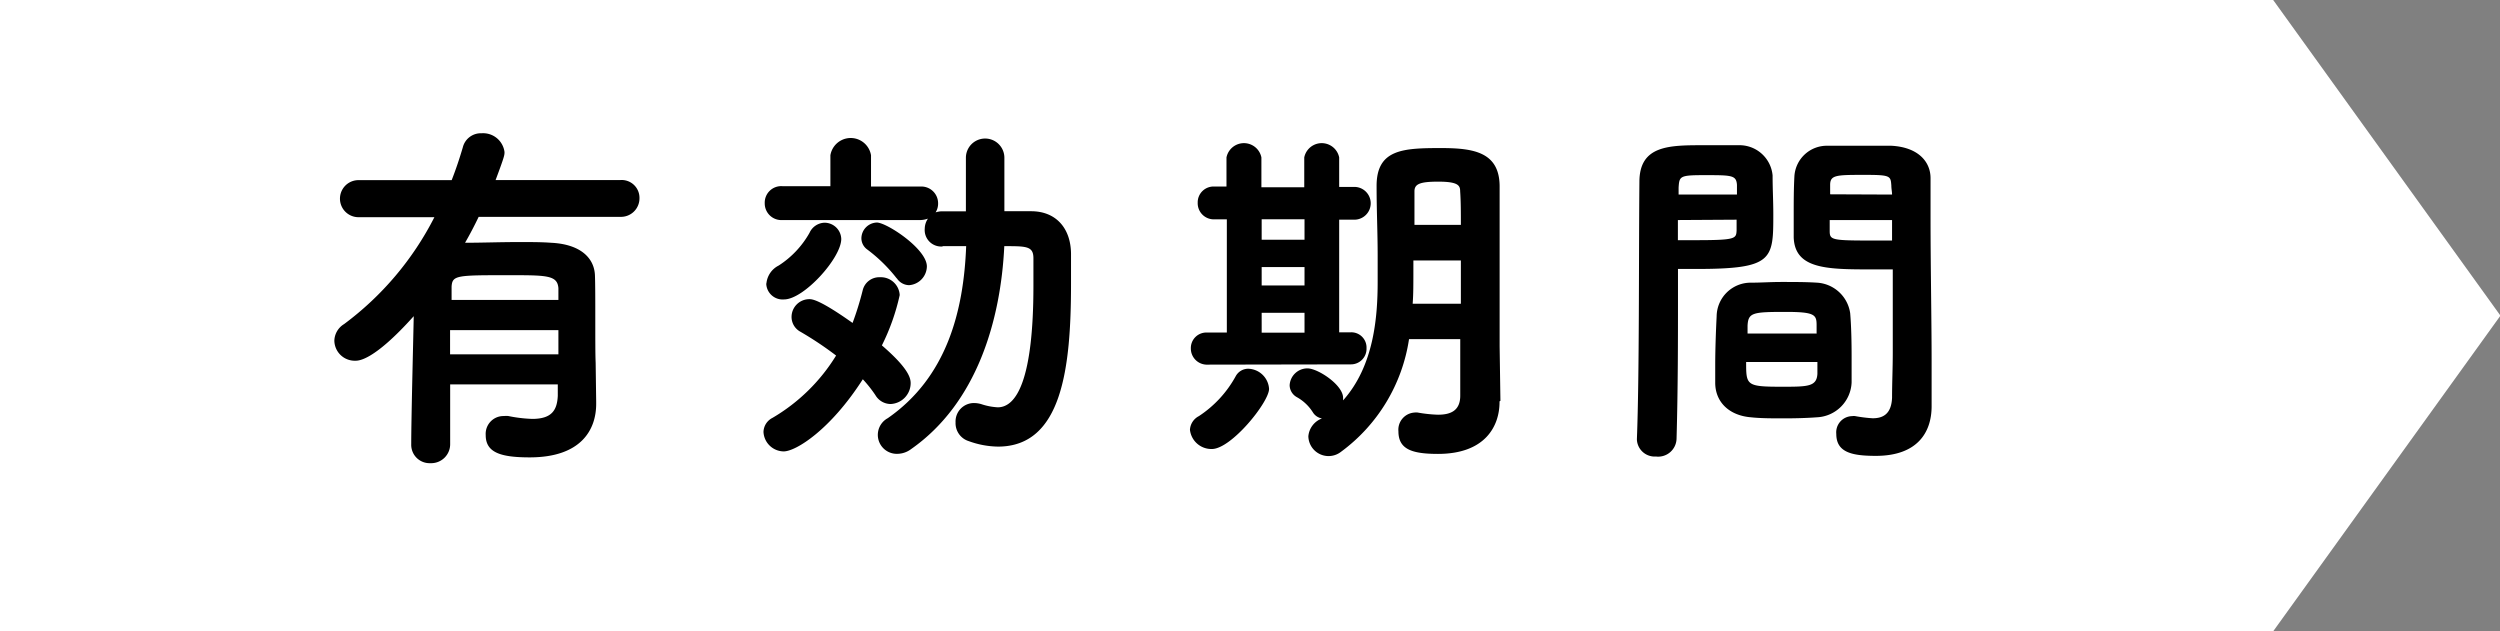
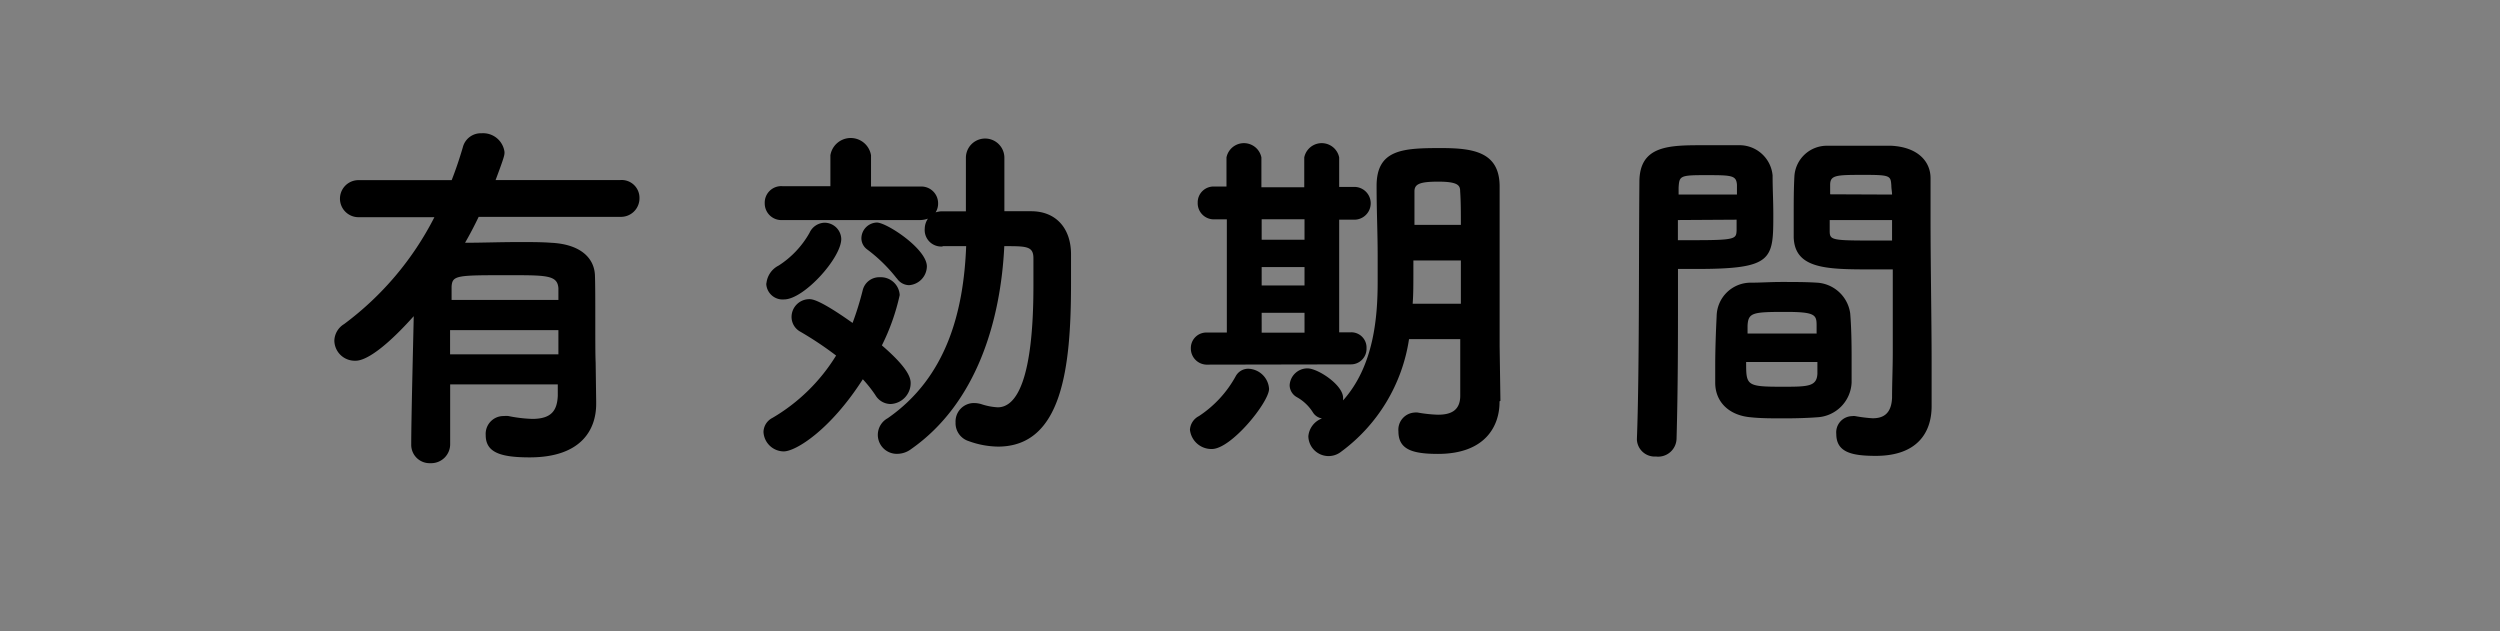
<svg xmlns="http://www.w3.org/2000/svg" id="レイヤー_1" data-name="レイヤー 1" viewBox="0 0 280.62 70.86">
  <rect x="0" y="0" width="280.62" height="70.86" fill="#808080" stroke="none" />
  <defs>
    <style>.cls-1{fill:#fff;}</style>
  </defs>
-   <path class="cls-1" d="M255,71.62H-.16V.76H255l25.51,35.43Z" transform="translate(0.16 -0.76)" />
  <path d="M66.76,45.94v.16c0,2.83-1.62,6-7.47,6-3.31,0-4.93-.57-4.93-2.5a2,2,0,0,1,2.06-2.14,2.07,2.07,0,0,1,.49,0,15.77,15.77,0,0,0,2.67.32c2.22,0,2.79-1,2.87-2.58,0-.36,0-.81,0-1.29H50.37v6.66a2.13,2.13,0,0,1-2.22,2.18A2.06,2.06,0,0,1,46,50.63c0-3,.24-12.12.28-14.38-4.48,5-6.18,5-6.54,5A2.29,2.29,0,0,1,37.37,39a2.25,2.25,0,0,1,1.09-1.86,34.34,34.34,0,0,0,10.14-12l-8.52,0a2.08,2.08,0,1,1,0-4.16l10.46,0c.49-1.25.89-2.46,1.25-3.68a2.08,2.08,0,0,1,2.1-1.58,2.42,2.42,0,0,1,2.58,2.1c0,.36,0,.48-1,3.15l14,0A2,2,0,0,1,71.62,23a2.08,2.08,0,0,1-2.18,2.1l-15.87,0c-.48,1-1,2-1.53,2.91,1.82,0,4-.08,6.06-.08,1.33,0,2.54,0,3.59.08,3.35.16,4.85,1.74,4.93,3.64s0,8.16.08,9.81l.06,4.41Zm-4.24-8.12H50.36v2.71H62.52Zm0-3.39c0-.57,0-1,0-1.33-.12-1.45-1.29-1.45-5.57-1.45-5.86,0-6.34,0-6.42,1.29,0,.4,0,.93,0,1.49Zm25.28,17a2.3,2.3,0,0,1-2.26-2.18,1.82,1.82,0,0,1,1-1.58,20.59,20.59,0,0,0,7.15-7,38.23,38.23,0,0,0-4-2.67,1.89,1.89,0,0,1-1-1.66,2,2,0,0,1,2-2c.28,0,1.09,0,4.85,2.67a34.29,34.29,0,0,0,1.13-3.64,1.91,1.91,0,0,1,1.94-1.49,2.12,2.12,0,0,1,2.22,2,24.27,24.27,0,0,1-2,5.65c3,2.58,3.23,3.68,3.23,4.24a2.35,2.35,0,0,1-2.26,2.34,2,2,0,0,1-1.7-1,14.48,14.48,0,0,0-1.41-1.78C93.06,49,89.18,51.43,87.8,51.43Zm17.78-23a1.85,1.85,0,0,1-1.94-2A2.07,2.07,0,0,1,104,25.3a2.68,2.68,0,0,1-.85.16H87.68a1.87,1.87,0,0,1-2-1.9,1.85,1.85,0,0,1,2-1.9l5.37,0V18.19a2.31,2.31,0,0,1,4.56,0l0,3.51,5.53,0a1.88,1.88,0,0,1,2,1.9,1.84,1.84,0,0,1-.28,1,2.35,2.35,0,0,1,.77-.12c.85,0,1.74,0,2.63,0V18.47a2.16,2.16,0,0,1,4.32,0v6c1,0,2,0,3,0,2.79,0,4.44,1.9,4.48,4.73,0,1.13,0,2.26,0,3.43,0,9.41-1,18.26-8.2,18.26a9.91,9.91,0,0,1-3.27-.61,2.11,2.11,0,0,1-1.49-2.1A2.07,2.07,0,0,1,109.17,46a3.06,3.06,0,0,1,.81.12,6.9,6.9,0,0,0,1.86.36c2.1,0,4-3.11,4-13.65,0-1.05,0-2.06,0-3.07,0-1.37-.77-1.37-3.27-1.37-.4,8.32-3.07,17.61-10.46,22.78a2.61,2.61,0,0,1-1.49.53,2.13,2.13,0,0,1-1.13-4c6.62-4.6,8.52-12,8.8-19.31-.89,0-1.78,0-2.58,0ZM85.87,32.57a2.51,2.51,0,0,1,1.37-2,10.46,10.46,0,0,0,3.47-3.68,1.91,1.91,0,0,1,1.66-1.13,1.88,1.88,0,0,1,1.9,1.82c0,2.14-4.2,6.79-6.42,6.79a1.84,1.84,0,0,1-2-1.78ZM100.49,32a17.36,17.36,0,0,0-3.35-3.27,1.56,1.56,0,0,1-.61-1.21,1.79,1.79,0,0,1,1.74-1.78c1.09,0,5.61,2.95,5.61,4.93a2.15,2.15,0,0,1-2,2.1,1.67,1.67,0,0,1-1.37-.77Zm32.92,17a1.84,1.84,0,0,1,1-1.53A12.59,12.59,0,0,0,138.54,43a1.6,1.6,0,0,1,1.41-.85,2.41,2.41,0,0,1,2.34,2.26c0,1.49-4.24,6.75-6.42,6.75A2.42,2.42,0,0,1,133.41,49Zm2-7.31a1.81,1.81,0,0,1-1.9-1.82,1.74,1.74,0,0,1,1.86-1.78h2.18V25.38h-1.37a1.81,1.81,0,0,1-1.9-1.86,1.78,1.78,0,0,1,1.9-1.82h0l1.33,0V18.43a2,2,0,0,1,3.92,0v3.35h4.81V18.43a2,2,0,0,1,3.92,0v3.31l1.7,0h0a1.84,1.84,0,0,1,0,3.68h0l-1.7,0V38.06h1.33a1.71,1.71,0,0,1,1.74,1.78,1.75,1.75,0,0,1-1.78,1.82Zm10.86-16.32h-4.81v2.3h4.81Zm0,5.37h-4.81v2.06h4.81Zm0,5.13h-4.81V38.1h4.81Zm21.89,9.94v.08c0,2.71-1.62,5.82-6.91,5.82-2.95,0-4.44-.53-4.44-2.54a1.93,1.93,0,0,1,1.78-2.1,1.36,1.36,0,0,1,.4,0,15.53,15.53,0,0,0,2.26.24c1.41,0,2.5-.44,2.5-2.14,0-1.9,0-4.08,0-6.34H158a19.24,19.24,0,0,1-7.63,12.64,2.27,2.27,0,0,1-3.67-1.74,2.35,2.35,0,0,1,1.53-2,1.48,1.48,0,0,1-1-.65,5,5,0,0,0-1.82-1.74,1.56,1.56,0,0,1-.81-1.33,2,2,0,0,1,2-1.9c1.17,0,4,1.86,4,3.31,0,.08,0,.16,0,.28,3.47-3.88,3.88-9.37,3.88-13.33,0-1.09,0-2.06,0-2.83,0-2.79-.12-5-.12-7.92,0-4.12,3-4.24,7.23-4.24,3.63,0,6.54.44,6.58,4.24v2.79c0,3.59,0,7.11,0,10.58,0,1.58,0,3.11,0,4.65l.09,6.11ZM163.82,30h-5.33c0,3,0,3.72-.08,4.85h5.41V30Zm0-4c0-1.33,0-2.63-.08-3.76,0-.65-.2-1.09-2.46-1.09-2.1,0-2.67.28-2.67,1.09,0,1.13,0,2.42,0,3.76Zm21.94,26a2,2,0,0,1-2.18-1.86v-.12c.28-7.31.2-20,.28-28.84,0-4.12,3.35-4.12,7.23-4.12,1.54,0,3.15,0,3.92,0a3.73,3.73,0,0,1,3.8,3.39c0,1.45.08,2.91.08,4.32,0,5.13,0,6.18-8.64,6.18-.85,0-1.58,0-2.06,0v3.47c0,4.24,0,9.9-.16,15.59a2.07,2.07,0,0,1-2.27,2Zm9.05-29.4c0-.36,0-.77,0-1.09-.08-1.09-.57-1.09-3.68-1.09-2.75,0-2.79.12-2.87,1.41,0,.24,0,.52,0,.77Zm-6.63,2.86v2.26c.32,0,1.05,0,1.9,0,4.6,0,4.64-.16,4.69-1.09,0-.36,0-.77,0-1.21ZM200,47.72c-1.25,0-2.54,0-3.63-.12-2.42-.2-4-1.7-4-3.88,0-.57,0-1.25,0-1.94,0-1.82.08-3.92.16-5.53a3.82,3.82,0,0,1,3.88-3.76c1.05,0,2.22-.08,3.39-.08,1.37,0,2.79,0,4,.08a4,4,0,0,1,3.72,3.43c.12,1.41.16,3.19.16,4.85,0,1.09,0,2.06,0,2.91a4.08,4.08,0,0,1-3.88,3.92c-1.06.08-2.35.12-3.64.12Zm-4.16-6.34c0,2.63,0,2.79,4,2.79,2.91,0,3.92,0,4-1.45,0-.36,0-.85,0-1.33h-8Zm7.91-3.19c0-.32,0-.65,0-.93,0-1.17-.2-1.49-3.47-1.49-3.72,0-4.2.08-4.28,1.54,0,.28,0,.57,0,.89h7.83ZM210.07,31c-5.09,0-8.76,0-8.89-3.59,0-.85,0-1.7,0-2.58,0-1.41,0-2.87.08-4.32a3.65,3.65,0,0,1,3.72-3.39c.77,0,2.5,0,4.16,0,1.21,0,2.34,0,3,0,3,.16,4.4,1.78,4.4,3.64v.08c0,1.41,0,2.83,0,4.28,0,5.7.12,11.47.12,16.24,0,1.9,0,3.59,0,5,0,3-1.66,5.57-6.26,5.57-2.71,0-4.44-.4-4.44-2.46a1.82,1.82,0,0,1,1.78-2,1.11,1.11,0,0,1,.36,0,16.06,16.06,0,0,0,1.94.24c1.13,0,2.1-.44,2.18-2.3,0-1.62.08-3.35.08-5.09,0-2.67,0-5.41,0-7.79V31c-.48,0-1.29,0-2.18,0Zm2.15-8.4c0-.32-.08-.65-.08-1-.08-1.09-.08-1.21-2.95-1.21-3.23,0-3.92,0-3.92,1.13,0,.32,0,.69,0,1.05Zm0,2.86h-7c0,.44,0,.85,0,1.21,0,1.05.2,1.09,5,1.09.89,0,1.7,0,2,0V25.5Z" transform="translate(0.16 -0.76)" />
</svg>